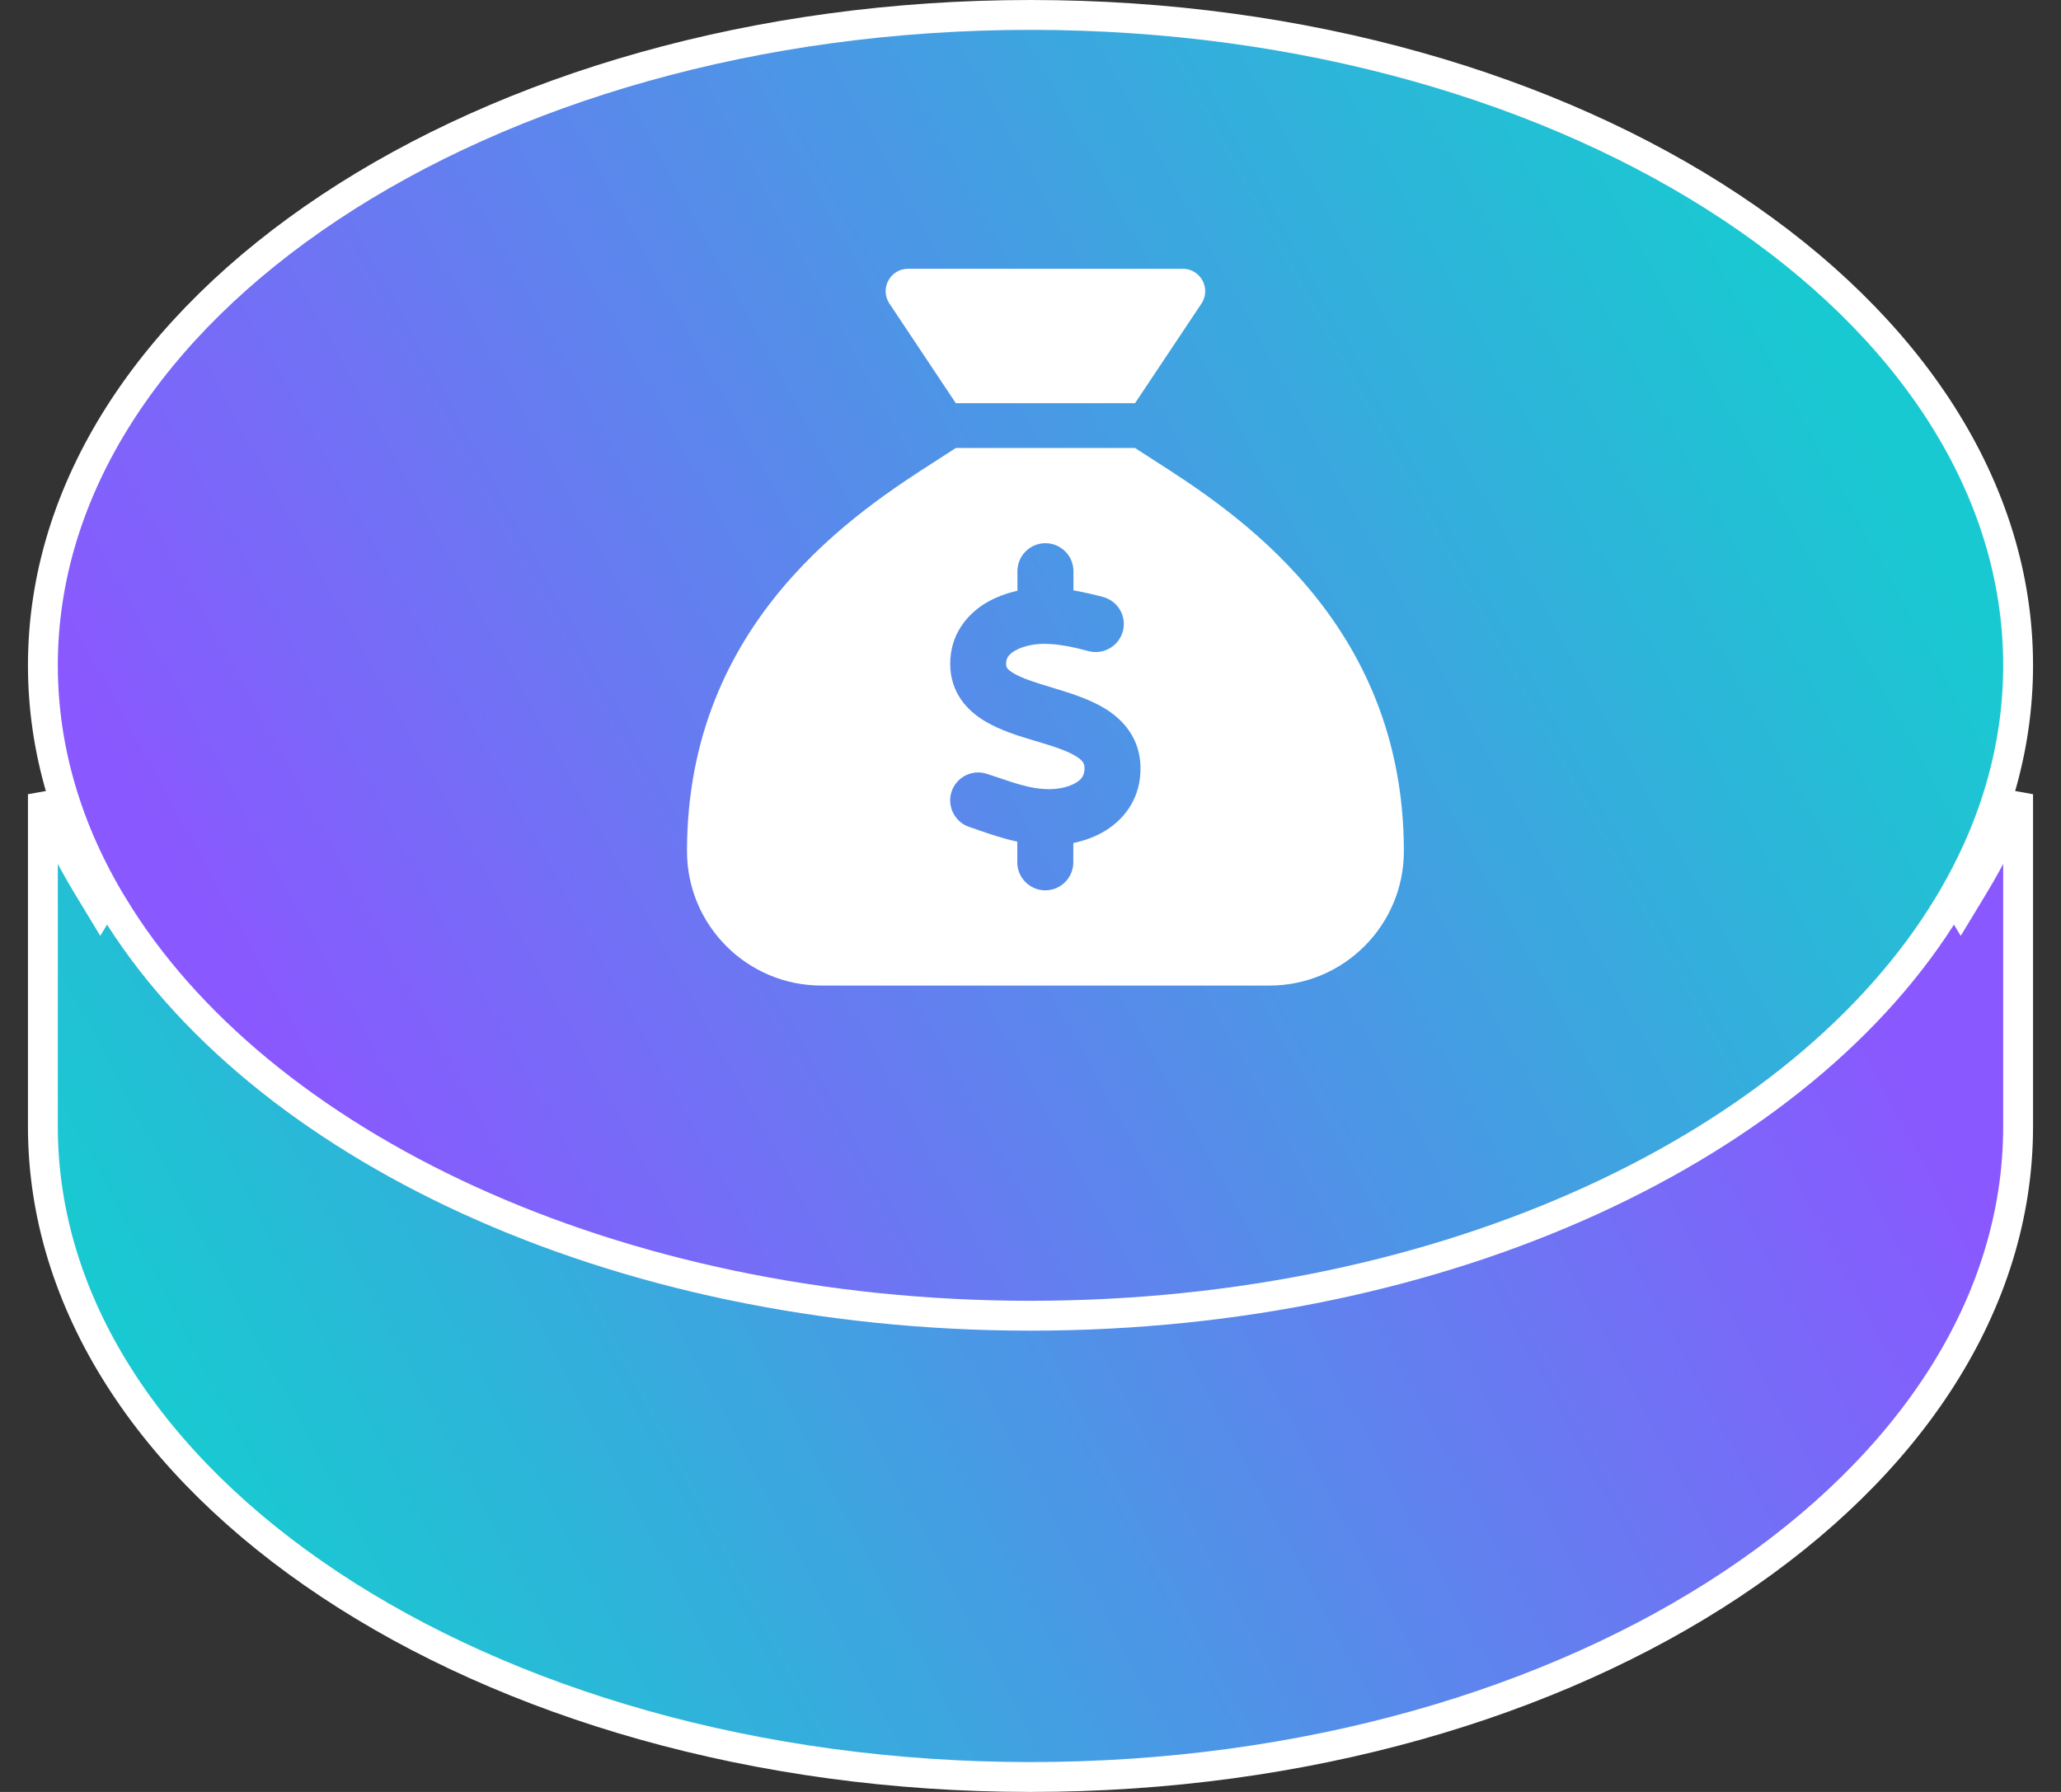
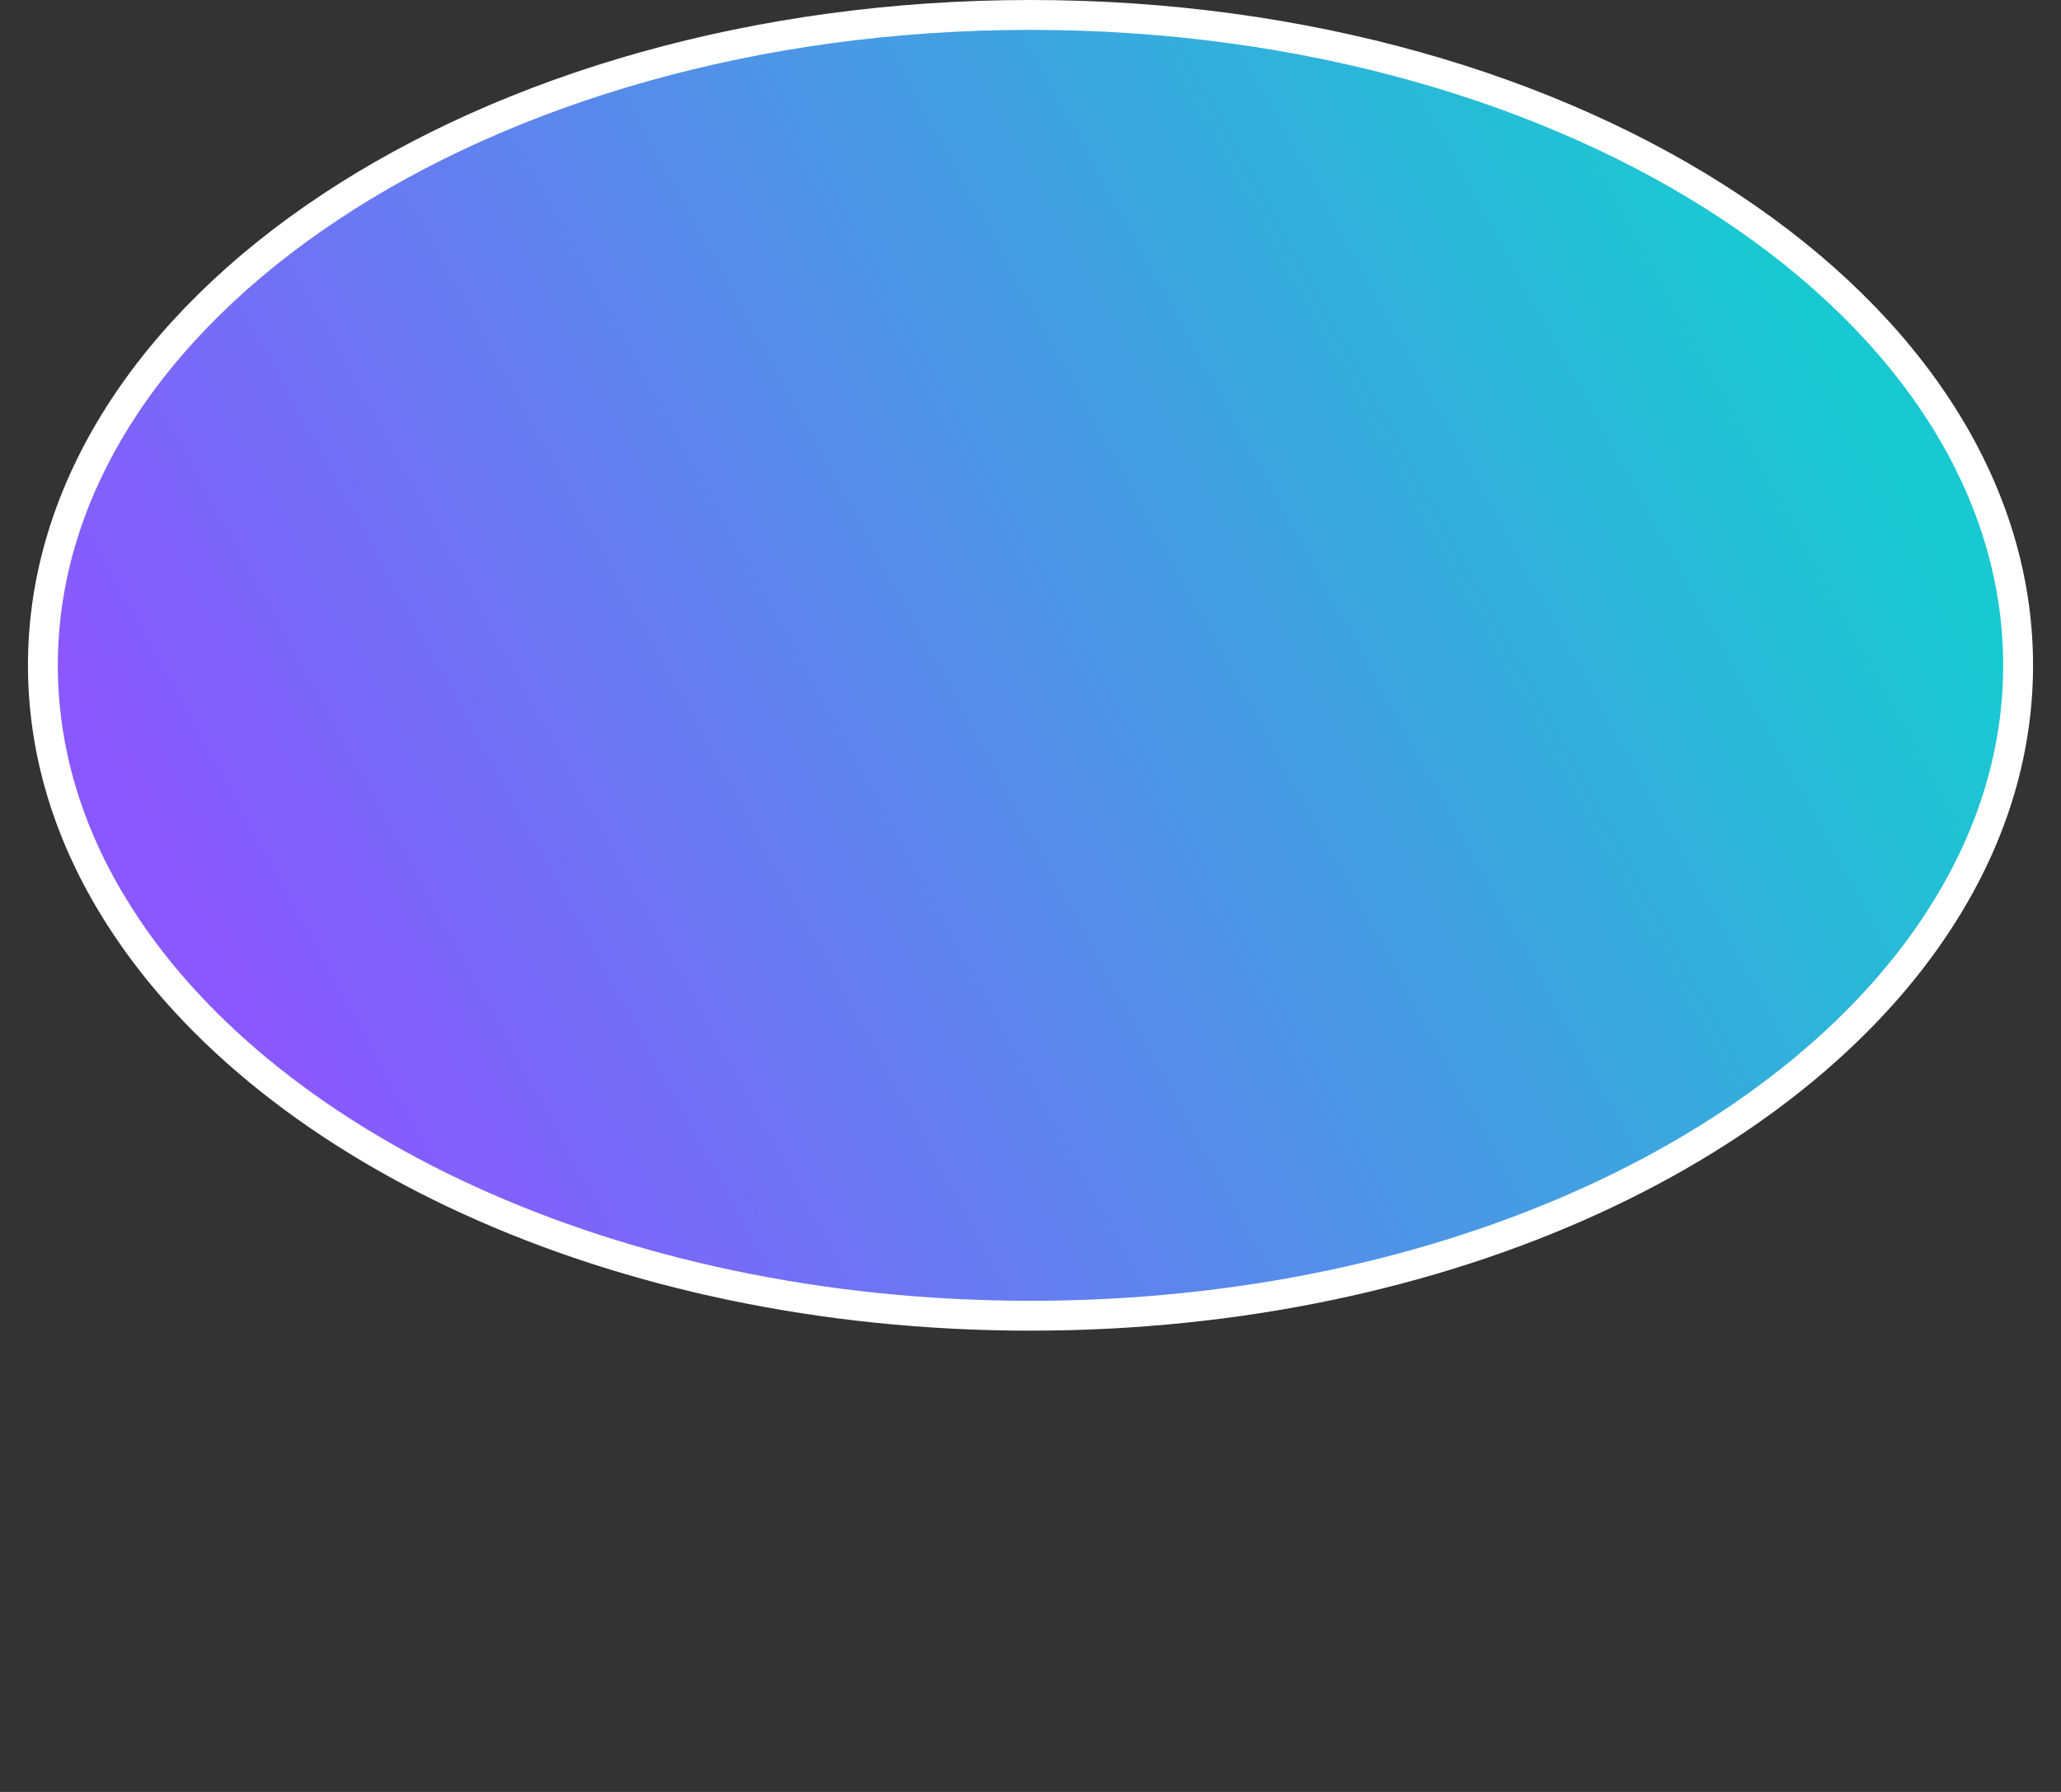
<svg xmlns="http://www.w3.org/2000/svg" width="69" height="60" viewBox="0 0 69 60" fill="none">
  <rect x="0" y="0" width="69" height="60" fill="#333333" stroke="none" />
-   <path d="M2.93 29.665L3.357 30.37L3.785 29.665C8.626 21.679 20.5 15.945 34.5 15.945C48.5 15.945 60.374 21.679 65.216 29.665L65.643 30.37L66.07 29.665C66.672 28.675 67.173 27.649 67.564 26.593V37.723C67.564 43.654 63.942 49.086 57.957 53.058C51.976 57.028 43.684 59.5 34.5 59.5C25.316 59.5 17.024 57.028 11.043 53.058C5.058 49.086 1.436 43.654 1.436 37.723V26.593C1.827 27.649 2.328 28.675 2.93 29.665Z" fill="url(#paint0_linear_3816_152)" stroke="url(#paint1_linear_3816_152)" />
  <path d="M65.216 30.335L65.216 30.335C60.374 38.321 48.5 44.055 34.5 44.055C20.5 44.055 8.626 38.321 3.785 30.335L3.784 30.335C2.264 27.832 1.436 25.117 1.436 22.277C1.436 16.346 5.058 10.914 11.043 6.942C17.024 2.972 25.316 0.5 34.5 0.5C43.684 0.5 51.976 2.972 57.957 6.942C63.942 10.914 67.564 16.346 67.564 22.277C67.564 25.117 66.736 27.832 65.216 30.335Z" fill="url(#paint2_linear_3816_152)" stroke="url(#paint3_linear_3816_152)" />
-   <path d="M38 13.5H32L29.778 10.167C29.445 9.666 29.802 9 30.402 9H39.598C40.198 9 40.555 9.666 40.222 10.167L38 13.5ZM32 15H38C38.178 15.117 38.38 15.248 38.609 15.394C41.267 17.095 47 20.761 47 28.5C47 30.984 44.984 33 42.5 33H27.5C25.016 33 23 30.984 23 28.5C23 20.761 28.733 17.095 31.391 15.394C31.616 15.248 31.822 15.117 32 15ZM35.938 19.125C35.938 18.609 35.516 18.188 35 18.188C34.484 18.188 34.062 18.609 34.062 19.125V19.781C33.706 19.861 33.35 19.988 33.022 20.18C32.37 20.569 31.808 21.248 31.812 22.238C31.817 23.189 32.375 23.789 32.97 24.145C33.486 24.455 34.128 24.652 34.639 24.802L34.719 24.825C35.309 25.003 35.741 25.144 36.031 25.327C36.27 25.477 36.303 25.58 36.308 25.711C36.312 25.945 36.223 26.086 36.031 26.203C35.797 26.348 35.427 26.438 35.028 26.423C34.508 26.405 34.02 26.241 33.383 26.025C33.275 25.988 33.163 25.95 33.045 25.913C32.553 25.748 32.023 26.016 31.859 26.503C31.695 26.991 31.962 27.525 32.45 27.689C32.539 27.717 32.638 27.75 32.736 27.788C33.125 27.923 33.575 28.078 34.058 28.181V28.875C34.058 29.391 34.48 29.812 34.995 29.812C35.511 29.812 35.933 29.391 35.933 28.875V28.228C36.308 28.148 36.683 28.017 37.02 27.806C37.691 27.389 38.197 26.677 38.183 25.697C38.169 24.745 37.634 24.131 37.03 23.747C36.491 23.409 35.816 23.203 35.291 23.044L35.258 23.034C34.658 22.852 34.231 22.72 33.931 22.542C33.688 22.397 33.683 22.312 33.683 22.228C33.683 22.055 33.748 21.923 33.973 21.792C34.227 21.642 34.611 21.553 34.981 21.558C35.431 21.562 35.928 21.661 36.444 21.802C36.945 21.933 37.456 21.637 37.592 21.136C37.728 20.634 37.428 20.123 36.927 19.988C36.622 19.908 36.284 19.828 35.938 19.767V19.125Z" fill="url(#paint4_linear_3816_152)" fillOpacity="0.95" />
  <defs>
    <linearGradient id="paint0_linear_3816_152" x1="6.5" y1="49" x2="56.86" y2="22.176" gradientUnits="userSpaceOnUse">
      <stop stop-color="#19C9D1" />
      <stop offset="1" stop-color="#8A58FF" />
    </linearGradient>
    <linearGradient id="paint1_linear_3816_152" x1="34.182" y1="60.001" x2="35.039" y2="15.25" gradientUnits="userSpaceOnUse">
      <stop stop-color="white" />
      <stop offset="1" stop-color="white" stopOpacity="0" />
    </linearGradient>
    <linearGradient id="paint2_linear_3816_152" x1="9.066" y1="35.566" x2="59.122" y2="8.093" gradientUnits="userSpaceOnUse">
      <stop stop-color="#8A58FF" />
      <stop offset="1" stop-color="#19C9D1" stopOpacity="0.7" />
    </linearGradient>
    <linearGradient id="paint3_linear_3816_152" x1="34.182" y1="44.555" x2="35.039" y2="-0.196" gradientUnits="userSpaceOnUse">
      <stop stop-color="white" />
      <stop offset="1" stop-color="white" stopOpacity="0" />
    </linearGradient>
    <linearGradient id="paint4_linear_3816_152" x1="42.317" y1="11.4" x2="24.506" y2="32.936" gradientUnits="userSpaceOnUse">
      <stop stop-color="white" stopOpacity="0.8" />
      <stop offset="0.979" stop-color="white" />
    </linearGradient>
  </defs>
</svg>